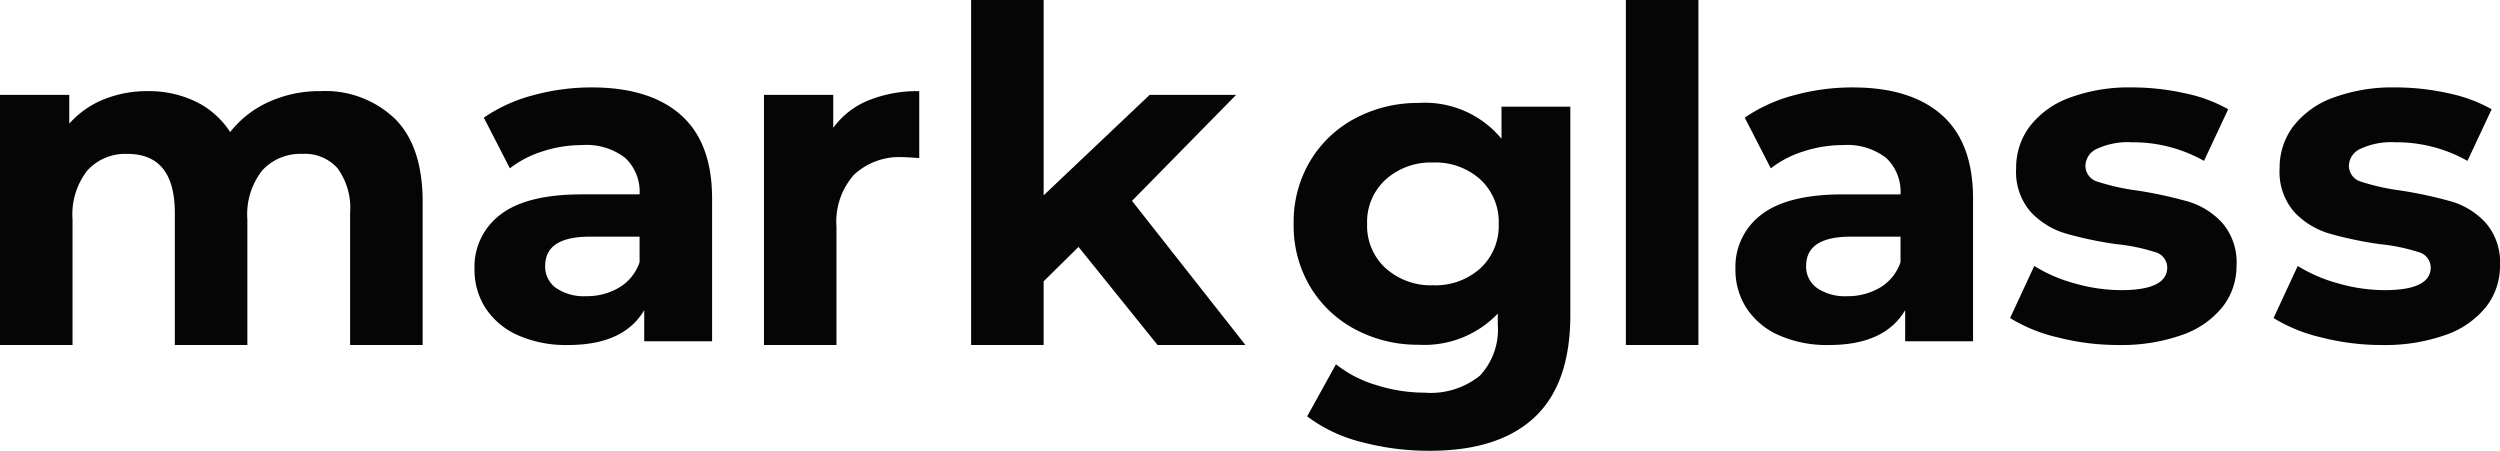
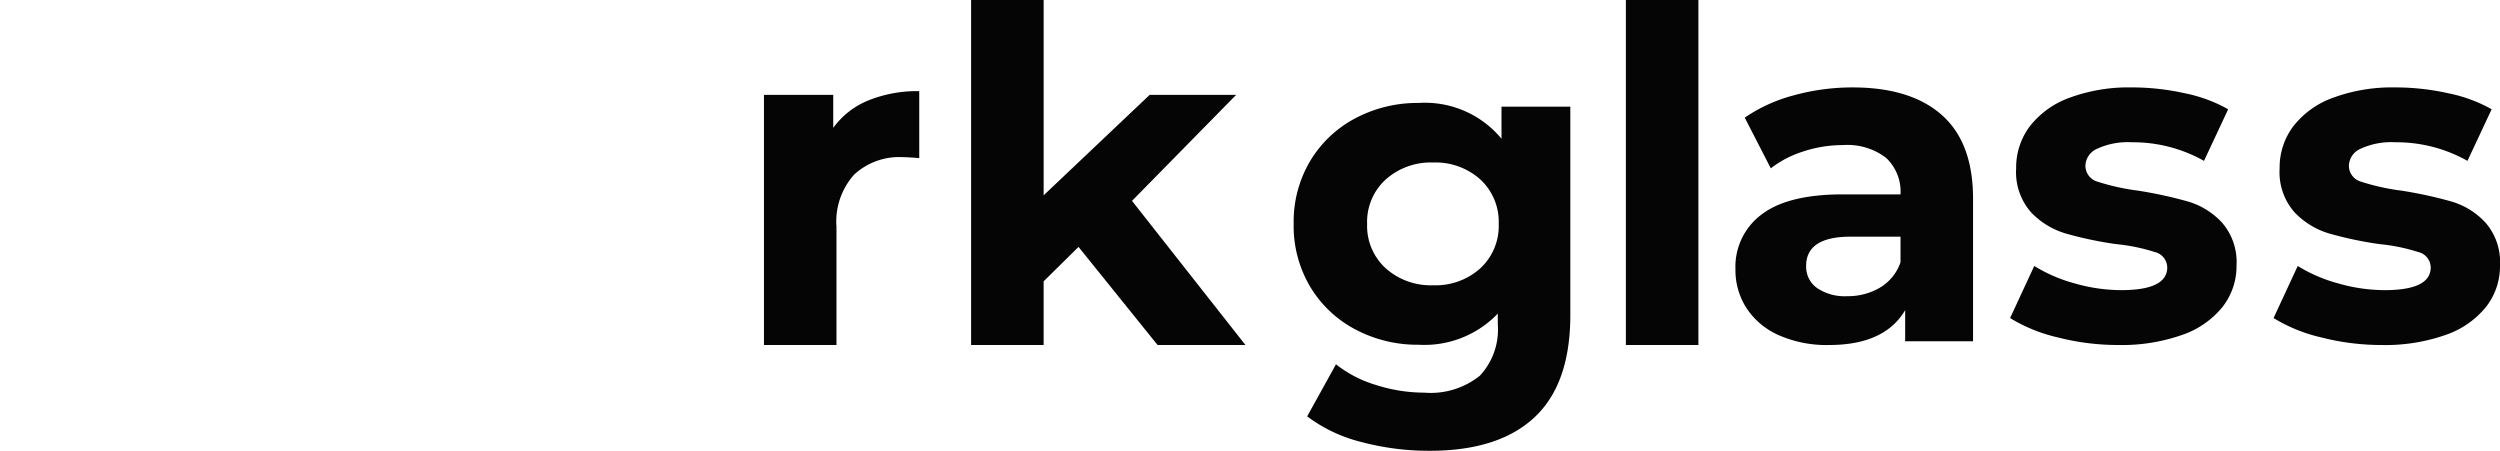
<svg xmlns="http://www.w3.org/2000/svg" width="200" height="36.062" viewBox="0 0 200 36.062">
  <g id="Слой_3" data-name="Слой 3">
    <g>
-       <path d="M31.599,9.504q2.213,2.214,2.213,6.64V27.6h-5.803V17.036a5.425,5.425,0,0,0-.986-3.552,3.466,3.466,0,0,0-2.808-1.172,4.139,4.139,0,0,0-3.236,1.321A5.691,5.691,0,0,0,19.789,17.557V27.6h-5.803V17.036q0-4.723-3.794-4.724a4.095,4.095,0,0,0-3.199,1.321,5.691,5.691,0,0,0-1.19,3.924V27.6H0V7.588H5.542v2.306a7.33,7.33,0,0,1,2.734-1.934,9.202,9.202,0,0,1,3.552-.669,8.604,8.604,0,0,1,3.831.837A6.791,6.791,0,0,1,18.413,10.564a8.212,8.212,0,0,1,3.106-2.418,9.801,9.801,0,0,1,4.11-.856A8.07,8.07,0,0,1,31.599,9.504Z" fill="#050506" />
-       <path d="M54.476,9.206q2.492,2.214,2.492,6.677v11.42H51.538V24.811q-1.637,2.79-6.1,2.79a9.466,9.466,0,0,1-3.999-.781,5.959,5.959,0,0,1-2.585-2.157,5.613,5.613,0,0,1-.893-3.125A5.214,5.214,0,0,1,40.062,17.148q2.101-1.599,6.491-1.599H51.166a3.7,3.7,0,0,0-1.153-2.92,5.08,5.08,0,0,0-3.459-1.023,10.098,10.098,0,0,0-3.143.502,8.316,8.316,0,0,0-2.622,1.358L38.705,9.411a12.582,12.582,0,0,1,3.924-1.785,17.584,17.584,0,0,1,4.705-.632Q51.984,6.993,54.476,9.206ZM49.529,23.007A3.767,3.767,0,0,0,51.166,20.979V18.933H47.185q-3.571,0-3.571,2.343a2.086,2.086,0,0,0,.874,1.767,3.935,3.935,0,0,0,2.399.651A5.052,5.052,0,0,0,49.529,23.007Z" fill="#050506" />
      <path d="M69.467,8.035a10.424,10.424,0,0,1,4.073-.744v5.356q-.968-.074-1.302-.074a5.318,5.318,0,0,0-3.906,1.395,5.636,5.636,0,0,0-1.414,4.185v9.448H61.117V7.588h5.542v2.641A6.453,6.453,0,0,1,69.467,8.035Z" fill="#050506" />
      <path d="M86.281,19.752l-2.79,2.753v5.096H77.689V0h5.803V15.623l8.481-8.035h6.919l-8.332,8.481L99.635,27.6H92.605Z" fill="#050506" />
      <path d="M125.626,8.536V25.201q0,5.505-2.864,8.183-2.865,2.678-8.369,2.678a20.947,20.947,0,0,1-5.505-.707,12.035,12.035,0,0,1-4.315-2.046l2.306-4.166a9.492,9.492,0,0,0,3.199,1.655,12.725,12.725,0,0,0,3.868.614,6.275,6.275,0,0,0,4.445-1.358,5.412,5.412,0,0,0,1.432-4.11v-.856a8.12,8.12,0,0,1-6.324,2.492,10.616,10.616,0,0,1-5.04-1.209,9.208,9.208,0,0,1-3.627-3.404,9.516,9.516,0,0,1-1.339-5.059,9.518,9.518,0,0,1,1.339-5.059,9.216,9.216,0,0,1,3.627-3.404,10.623,10.623,0,0,1,5.04-1.209,7.943,7.943,0,0,1,6.621,2.864V8.536ZM118.428,21.463a4.611,4.611,0,0,0,1.469-3.552,4.612,4.612,0,0,0-1.469-3.552,5.346,5.346,0,0,0-3.776-1.358,5.411,5.411,0,0,0-3.794,1.358,4.583,4.583,0,0,0-1.488,3.552,4.582,4.582,0,0,0,1.488,3.552,5.409,5.409,0,0,0,3.794,1.358A5.343,5.343,0,0,0,118.428,21.463Z" fill="#050506" />
      <path d="M130.07,0h5.803V27.6h-5.803Z" fill="#050506" />
      <path d="M155.352,9.206q2.492,2.214,2.492,6.677v11.42H152.413V24.811q-1.637,2.79-6.1,2.79a9.466,9.466,0,0,1-3.999-.781,5.959,5.959,0,0,1-2.585-2.157,5.613,5.613,0,0,1-.893-3.125,5.214,5.214,0,0,1,2.102-4.389q2.101-1.599,6.491-1.599H152.041a3.7,3.7,0,0,0-1.153-2.92,5.08,5.08,0,0,0-3.459-1.023,10.098,10.098,0,0,0-3.143.502,8.316,8.316,0,0,0-2.622,1.358L139.58,9.411a12.582,12.582,0,0,1,3.924-1.785,17.584,17.584,0,0,1,4.705-.632Q152.859,6.993,155.352,9.206Zm-4.947,13.8a3.767,3.767,0,0,0,1.637-2.027V18.933h-3.98q-3.571,0-3.571,2.343a2.086,2.086,0,0,0,.874,1.767,3.935,3.935,0,0,0,2.399.651A5.051,5.051,0,0,0,150.404,23.007Z" fill="#050506" />
      <path d="M164.601,26.987a12.722,12.722,0,0,1-3.794-1.544l1.934-4.166a12.149,12.149,0,0,0,3.236,1.395,13.555,13.555,0,0,0,3.72.539q3.683,0,3.683-1.823a1.29,1.29,0,0,0-1.004-1.227,14.914,14.914,0,0,0-3.087-.632,29.68,29.68,0,0,1-4.054-.856,6.285,6.285,0,0,1-2.771-1.711,4.865,4.865,0,0,1-1.172-3.497,5.477,5.477,0,0,1,1.097-3.366,7.062,7.062,0,0,1,3.199-2.288,13.667,13.667,0,0,1,4.966-.818,19.503,19.503,0,0,1,4.222.465,11.829,11.829,0,0,1,3.478,1.283l-1.934,4.129a11.552,11.552,0,0,0-5.766-1.488,5.866,5.866,0,0,0-2.79.521,1.532,1.532,0,0,0-.93,1.339,1.329,1.329,0,0,0,1.004,1.302,17.753,17.753,0,0,0,3.199.707,34.375,34.375,0,0,1,4.017.874,6.04,6.04,0,0,1,2.715,1.692,4.805,4.805,0,0,1,1.153,3.422,5.284,5.284,0,0,1-1.116,3.311,7.123,7.123,0,0,1-3.255,2.25,14.509,14.509,0,0,1-5.077.8A19.435,19.435,0,0,1,164.601,26.987Z" fill="#050506" />
      <path d="M185.679,26.987a12.722,12.722,0,0,1-3.794-1.544l1.934-4.166a12.149,12.149,0,0,0,3.236,1.395,13.554,13.554,0,0,0,3.72.539q3.683,0,3.683-1.823a1.29,1.29,0,0,0-1.004-1.227,14.914,14.914,0,0,0-3.087-.632,29.68,29.68,0,0,1-4.054-.856,6.286,6.286,0,0,1-2.771-1.711,4.865,4.865,0,0,1-1.172-3.497,5.477,5.477,0,0,1,1.097-3.366,7.062,7.062,0,0,1,3.199-2.288,13.667,13.667,0,0,1,4.966-.818,19.503,19.503,0,0,1,4.222.465,11.829,11.829,0,0,1,3.478,1.283l-1.934,4.129a11.552,11.552,0,0,0-5.766-1.488,5.866,5.866,0,0,0-2.79.521,1.532,1.532,0,0,0-.93,1.339,1.329,1.329,0,0,0,1.004,1.302,17.753,17.753,0,0,0,3.199.707,34.375,34.375,0,0,1,4.017.874,6.04,6.04,0,0,1,2.715,1.692A4.805,4.805,0,0,1,200,21.24a5.284,5.284,0,0,1-1.116,3.311,7.123,7.123,0,0,1-3.255,2.25,14.509,14.509,0,0,1-5.077.8A19.435,19.435,0,0,1,185.679,26.987Z" fill="#050506" />
    </g>
  </g>
</svg>